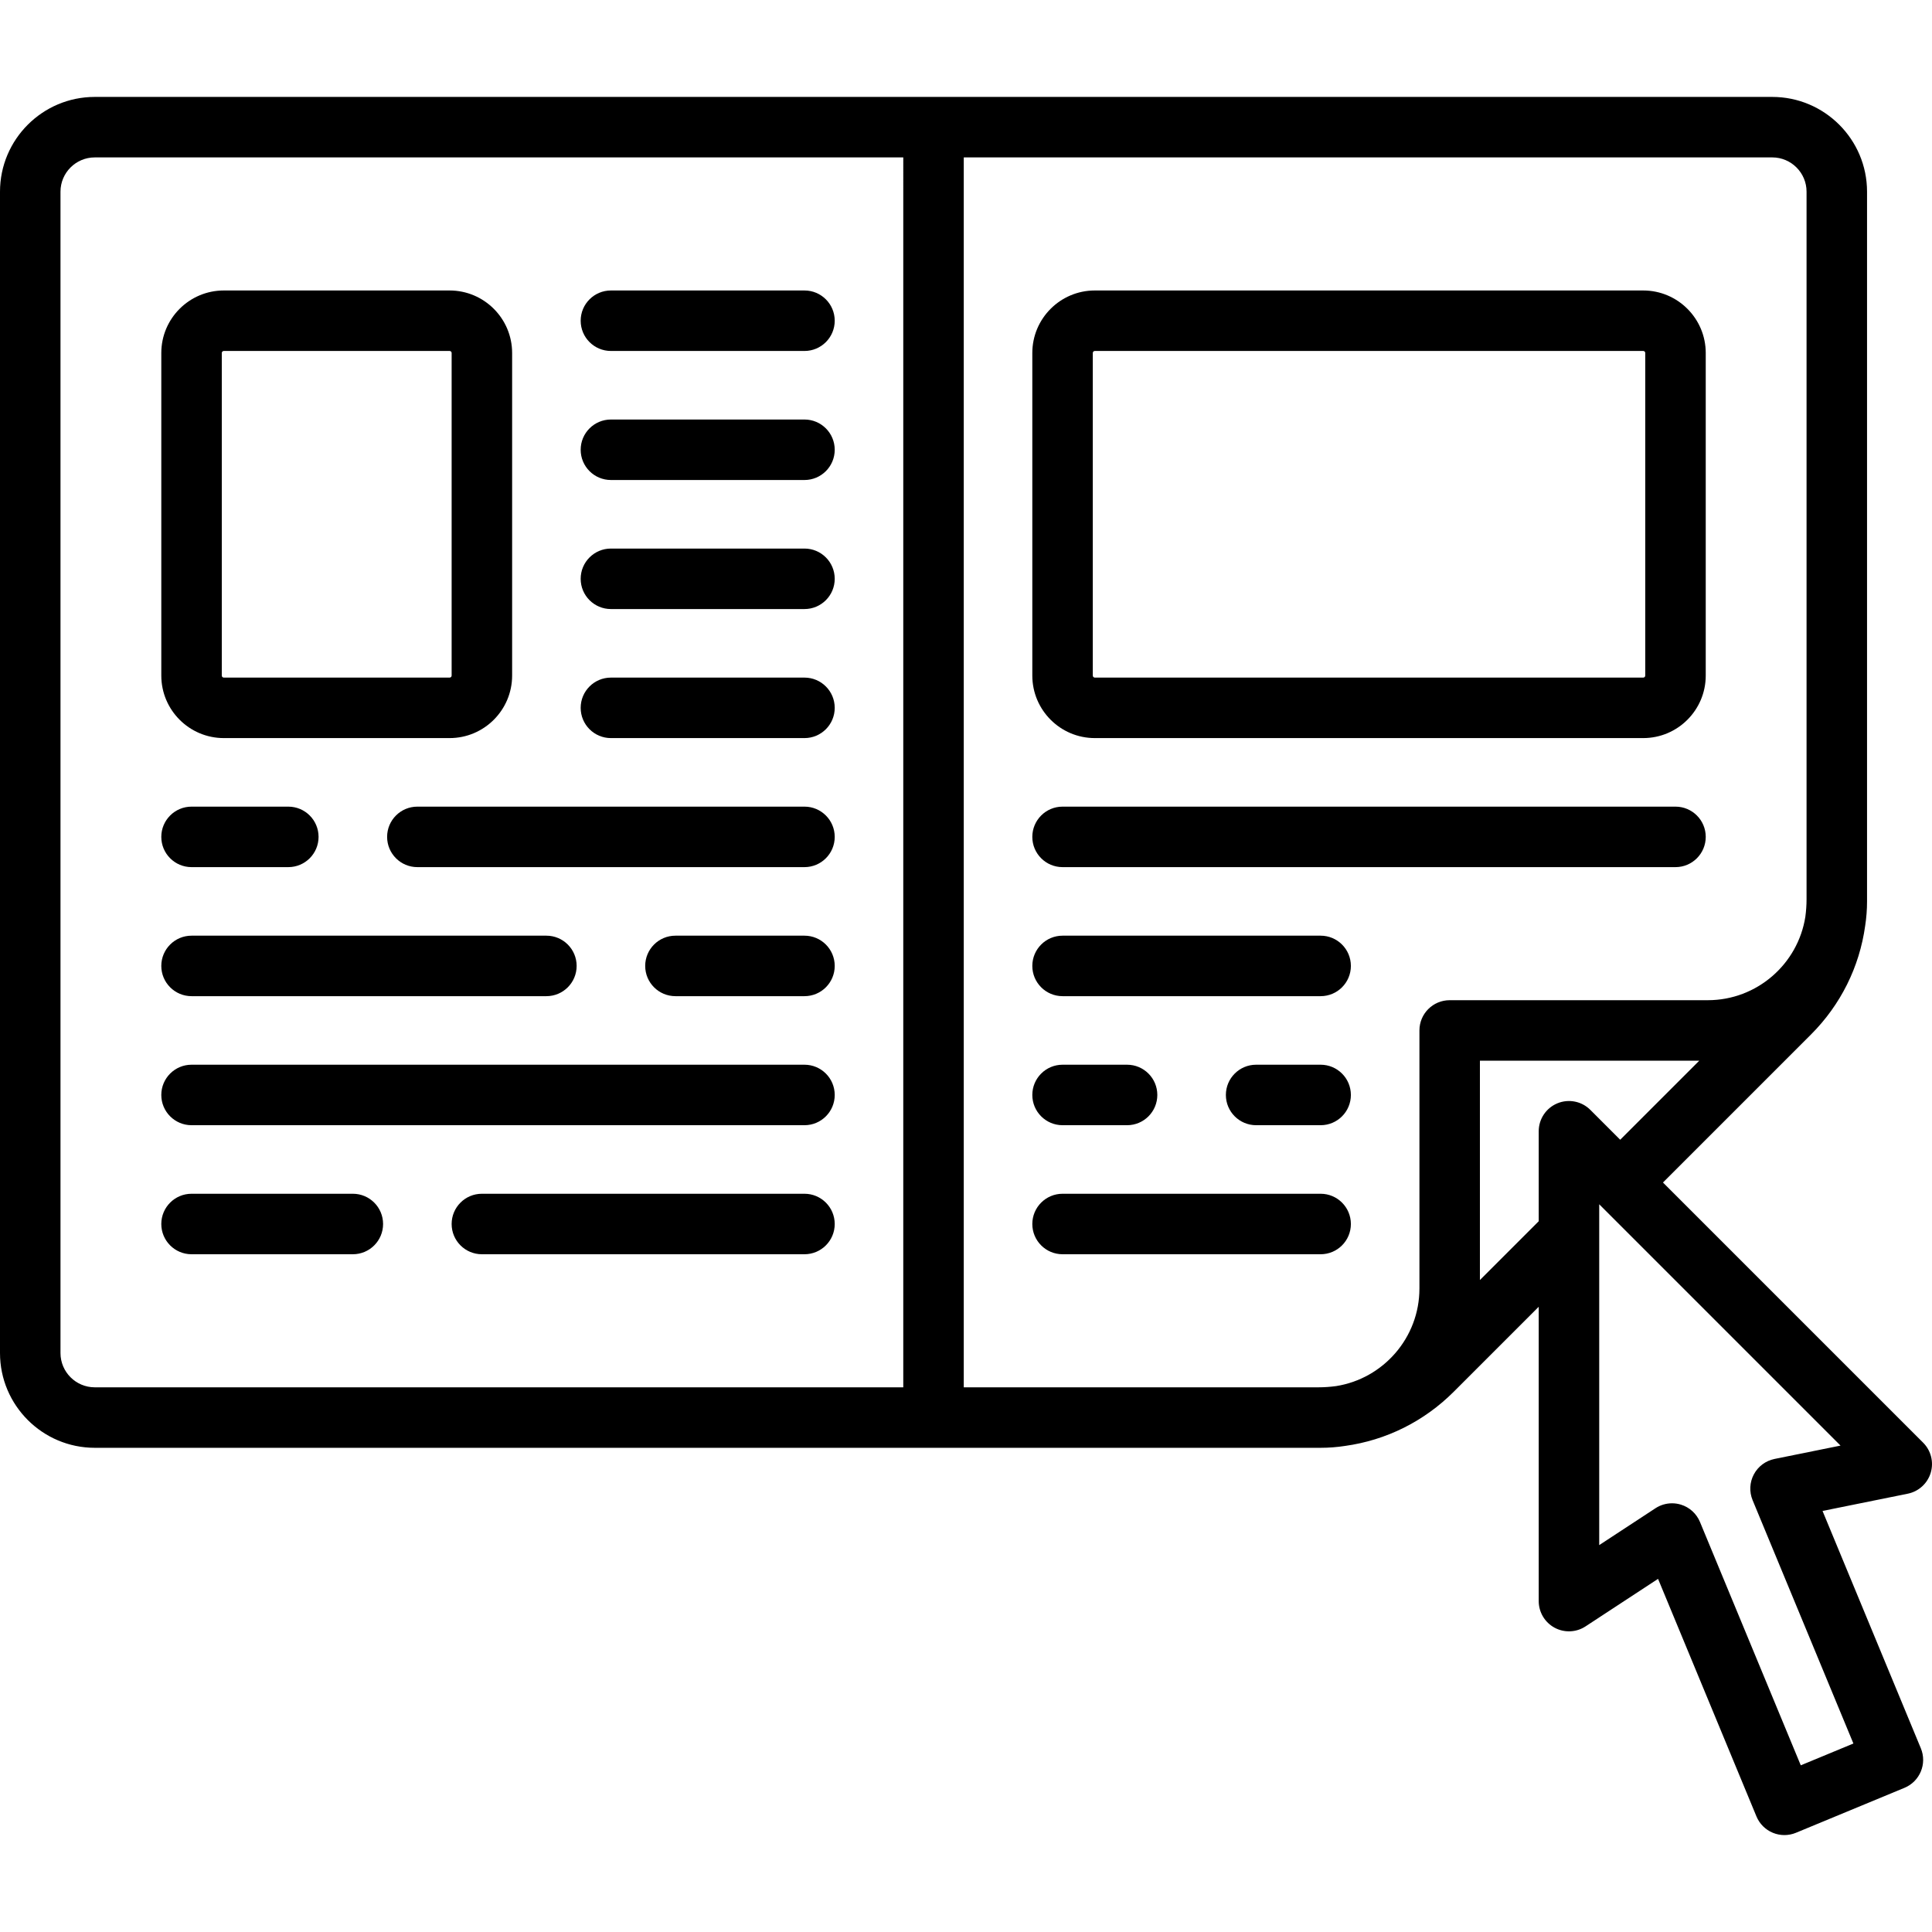
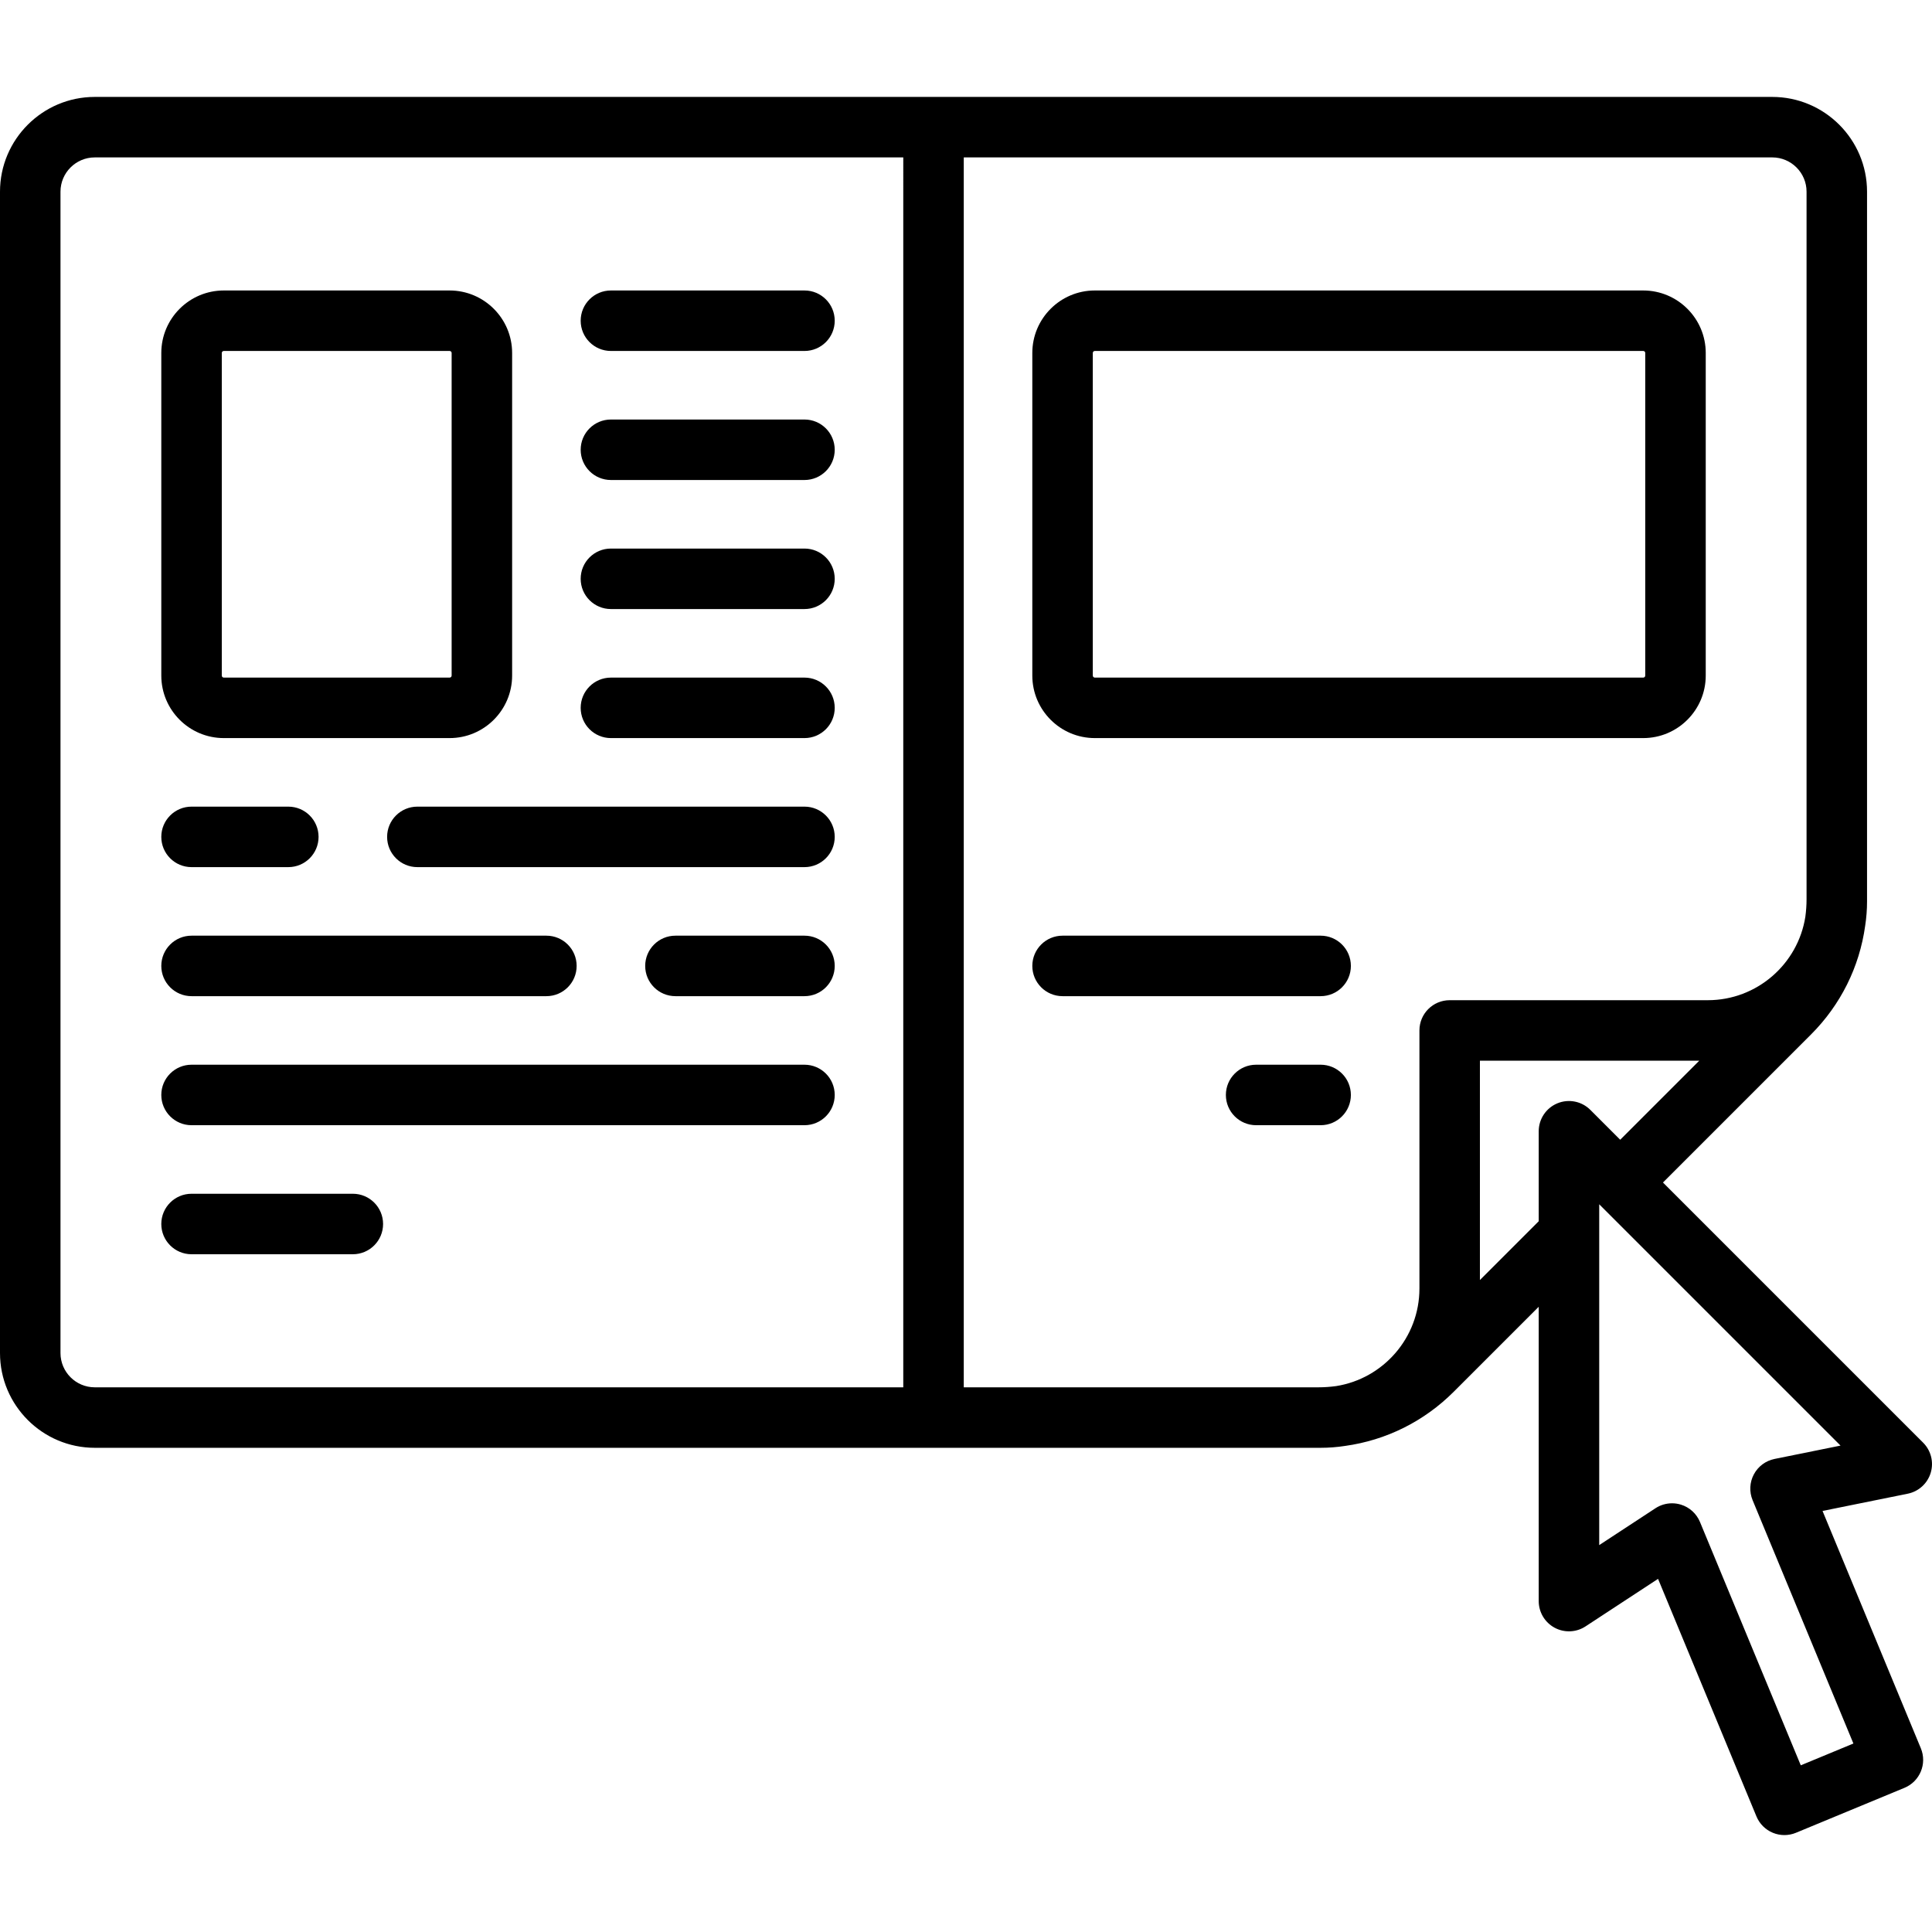
<svg xmlns="http://www.w3.org/2000/svg" fill="#000000" height="800px" width="800px" version="1.1" id="Layer_1" viewBox="0 0 512 512" xml:space="preserve">
  <g>
    <g>
      <path d="M511.658,390.305c0.853-2.827,0.081-5.894-2.006-7.981l-68.946-68.946l39.211-39.211    c7.901-7.901,12.868-17.95,14.373-28.83c0.325-2.105,0.494-4.262,0.494-6.457c0-0.066,0-188.082,0-188.082    c0-13.848-11.266-25.113-25.113-25.113H25.113C11.266,25.685,0,36.951,0,50.799v307.771c0,13.848,11.266,25.113,25.113,25.113    c0,0,324.803,0,324.869,0c2.195,0,4.352-0.17,6.457-0.494c10.879-1.506,20.927-6.473,28.829-14.373l22.508-22.507v77.997    c0,2.944,1.615,5.652,4.205,7.052c2.593,1.401,5.742,1.266,8.203-0.348l19.218-12.596l26.076,62.953    c0.813,1.964,2.373,3.524,4.338,4.338c0.982,0.406,2.025,0.61,3.067,0.61s2.085-0.203,3.067-0.61l28.758-11.912    c4.09-1.694,6.031-6.383,4.338-10.472l-26.055-62.903l22.584-4.571C508.468,395.26,510.806,393.131,511.658,390.305z     M239.377,367.653H25.113c-5.009,0-9.083-4.075-9.083-9.083V50.799c0-5.009,4.075-9.083,9.083-9.083h214.264V367.653z     M384.179,265.063c-4.426,0-8.015,3.589-8.015,8.015v68.393c0,13.047-9.594,23.894-22.097,25.861    c-1.543,0.207-3.109,0.321-4.692,0.321h-93.967V41.715h214.264c5.009,0,9.084,4.075,9.084,9.083v187.475    c0,1.583-0.113,3.148-0.321,4.69c-1.966,12.504-12.813,22.099-25.861,22.099H384.179z M412.723,292.391    c-2.995,1.241-4.948,4.163-4.948,7.405v23.843l-15.581,15.582v-58.128h58.128l-20.951,20.951l-7.914-7.914    C419.164,291.835,415.717,291.151,412.723,292.391z M470.271,386.637c-2.348,0.476-4.36,1.976-5.484,4.09    c-1.125,2.115-1.247,4.621-0.33,6.834l26.713,64.49l-13.948,5.778l-26.713-64.49c-0.914-2.206-2.762-3.889-5.044-4.592    c-0.774-0.238-1.569-0.356-2.36-0.356c-1.544,0-3.073,0.446-4.394,1.311l-14.904,9.768v-90.324l63.952,63.952L470.271,386.637z" />
    </g>
  </g>
  <g>
    <g>
      <path d="M213.195,76.98H161.9c-4.426,0-8.015,3.589-8.015,8.015s3.589,8.015,8.015,8.015h51.295c4.426,0,8.015-3.589,8.015-8.015    S217.622,76.98,213.195,76.98z" />
    </g>
  </g>
  <g>
    <g>
      <path d="M213.195,111.177H161.9c-4.426,0-8.015,3.589-8.015,8.015c0,4.426,3.589,8.015,8.015,8.015h51.295    c4.426,0,8.015-3.589,8.015-8.015C221.21,114.766,217.622,111.177,213.195,111.177z" />
    </g>
  </g>
  <g>
    <g>
      <path d="M213.195,145.374H161.9c-4.426,0-8.015,3.589-8.015,8.015s3.589,8.015,8.015,8.015h51.295    c4.426,0,8.015-3.589,8.015-8.015S217.622,145.374,213.195,145.374z" />
    </g>
  </g>
  <g>
    <g>
      <path d="M213.195,179.571H161.9c-4.426,0-8.015,3.589-8.015,8.015s3.589,8.015,8.015,8.015h51.295    c4.426,0,8.015-3.589,8.015-8.015S217.622,179.571,213.195,179.571z" />
    </g>
  </g>
  <g>
    <g>
      <path d="M76.408,213.767H50.761c-4.426,0-8.015,3.589-8.015,8.015s3.589,8.015,8.015,8.015h25.648    c4.426,0,8.015-3.589,8.015-8.015S80.835,213.767,76.408,213.767z" />
    </g>
  </g>
  <g>
    <g>
      <path d="M213.195,213.767h-102.59c-4.426,0-8.015,3.589-8.015,8.015s3.589,8.015,8.015,8.015h102.59    c4.426,0,8.015-3.589,8.015-8.015S217.622,213.767,213.195,213.767z" />
    </g>
  </g>
  <g>
    <g>
-       <path d="M444.023,213.767H281.589c-4.426,0-8.015,3.589-8.015,8.015s3.589,8.015,8.015,8.015h162.435    c4.426,0,8.015-3.589,8.015-8.015S448.45,213.767,444.023,213.767z" />
-     </g>
+       </g>
  </g>
  <g>
    <g>
      <path d="M349.982,247.964h-68.393c-4.426,0-8.015,3.589-8.015,8.015s3.589,8.015,8.015,8.015h68.393    c4.426,0,8.015-3.589,8.015-8.015S354.409,247.964,349.982,247.964z" />
    </g>
  </g>
  <g>
    <g>
-       <path d="M298.687,282.161h-17.098c-4.426,0-8.015,3.589-8.015,8.015c0,4.426,3.589,8.015,8.015,8.015h17.098    c4.426,0,8.015-3.589,8.015-8.015C306.702,285.749,303.113,282.161,298.687,282.161z" />
-     </g>
+       </g>
  </g>
  <g>
    <g>
      <path d="M349.982,282.161h-17.098c-4.426,0-8.015,3.589-8.015,8.015c0,4.426,3.589,8.015,8.015,8.015h17.098    c4.426,0,8.015-3.589,8.015-8.015C357.997,285.749,354.409,282.161,349.982,282.161z" />
    </g>
  </g>
  <g>
    <g>
-       <path d="M349.982,316.358h-68.393c-4.426,0-8.015,3.589-8.015,8.015s3.589,8.015,8.015,8.015h68.393    c4.426,0,8.015-3.589,8.015-8.015S354.409,316.358,349.982,316.358z" />
-     </g>
+       </g>
  </g>
  <g>
    <g>
      <path d="M144.802,247.964H50.761c-4.426,0-8.015,3.589-8.015,8.015s3.589,8.015,8.015,8.015h94.041    c4.426,0,8.015-3.589,8.015-8.015S149.228,247.964,144.802,247.964z" />
    </g>
  </g>
  <g>
    <g>
      <path d="M213.195,247.964h-34.197c-4.426,0-8.015,3.589-8.015,8.015s3.589,8.015,8.015,8.015h34.197    c4.426,0,8.015-3.589,8.015-8.015S217.622,247.964,213.195,247.964z" />
    </g>
  </g>
  <g>
    <g>
      <path d="M213.195,282.161H50.761c-4.426,0-8.015,3.589-8.015,8.015c0,4.426,3.589,8.015,8.015,8.015h162.435    c4.426,0,8.015-3.589,8.015-8.015C221.21,285.749,217.622,282.161,213.195,282.161z" />
    </g>
  </g>
  <g>
    <g>
-       <path d="M213.195,316.358h-85.492c-4.426,0-8.015,3.589-8.015,8.015s3.589,8.015,8.015,8.015h85.492    c4.426,0,8.015-3.589,8.015-8.015S217.622,316.358,213.195,316.358z" />
-     </g>
+       </g>
  </g>
  <g>
    <g>
      <path d="M93.507,316.358H50.761c-4.426,0-8.015,3.589-8.015,8.015s3.589,8.015,8.015,8.015h42.746    c4.426,0,8.015-3.589,8.015-8.015S97.933,316.358,93.507,316.358z" />
    </g>
  </g>
  <g>
    <g>
      <path d="M119.154,76.98H59.31c-9.134,0-16.564,7.43-16.564,16.564v85.492c0,9.134,7.43,16.564,16.564,16.564h59.844    c9.134,0,16.564-7.43,16.564-16.564V93.544C135.718,84.411,128.288,76.98,119.154,76.98z M119.689,179.036    c0,0.295-0.239,0.534-0.534,0.534H59.31c-0.295,0-0.534-0.239-0.534-0.534V93.544c0-0.295,0.239-0.534,0.534-0.534h59.844    c0.295,0,0.534,0.239,0.534,0.534V179.036z" />
    </g>
  </g>
  <g>
    <g>
      <path d="M435.474,76.98H290.138c-9.134,0-16.564,7.43-16.564,16.564v85.492c0,9.134,7.43,16.564,16.564,16.564h145.336    c9.134,0,16.564-7.43,16.564-16.564V93.544C452.038,84.411,444.608,76.98,435.474,76.98z M436.008,179.036    c0,0.295-0.239,0.534-0.534,0.534H290.138c-0.295,0-0.534-0.239-0.534-0.534V93.544c0-0.295,0.239-0.534,0.534-0.534h145.336    c0.295,0,0.534,0.239,0.534,0.534V179.036z" />
    </g>
  </g>
</svg>